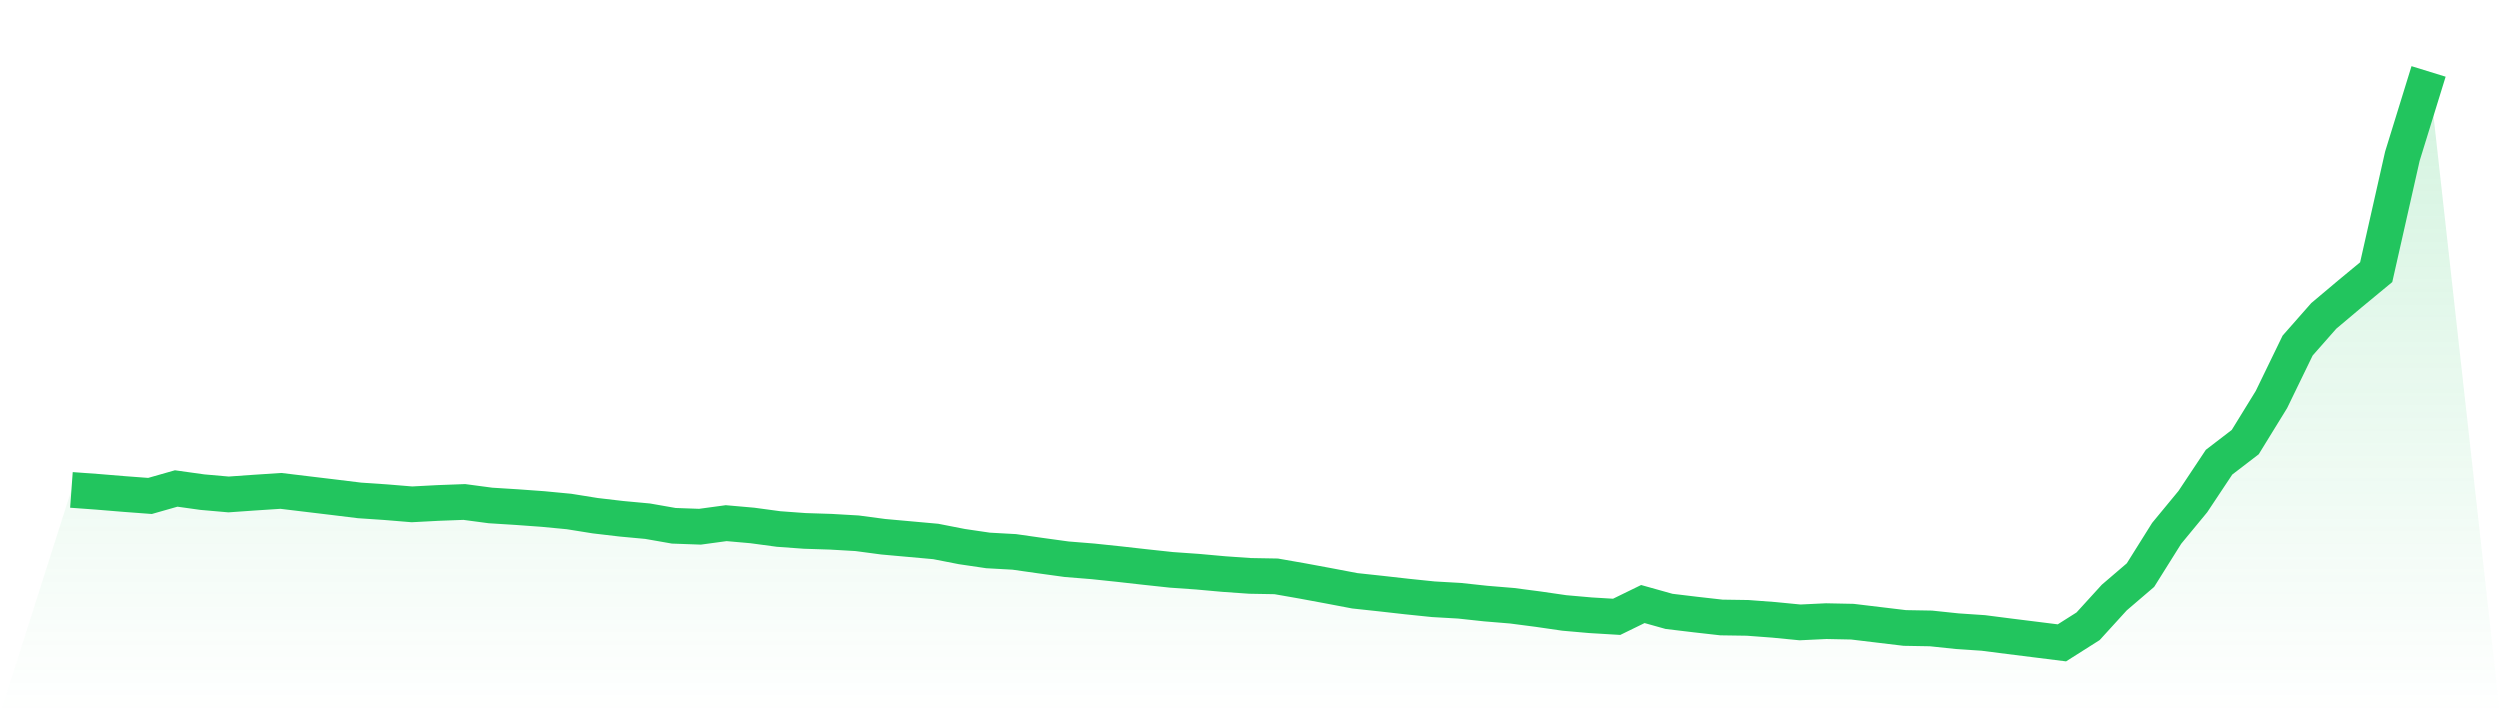
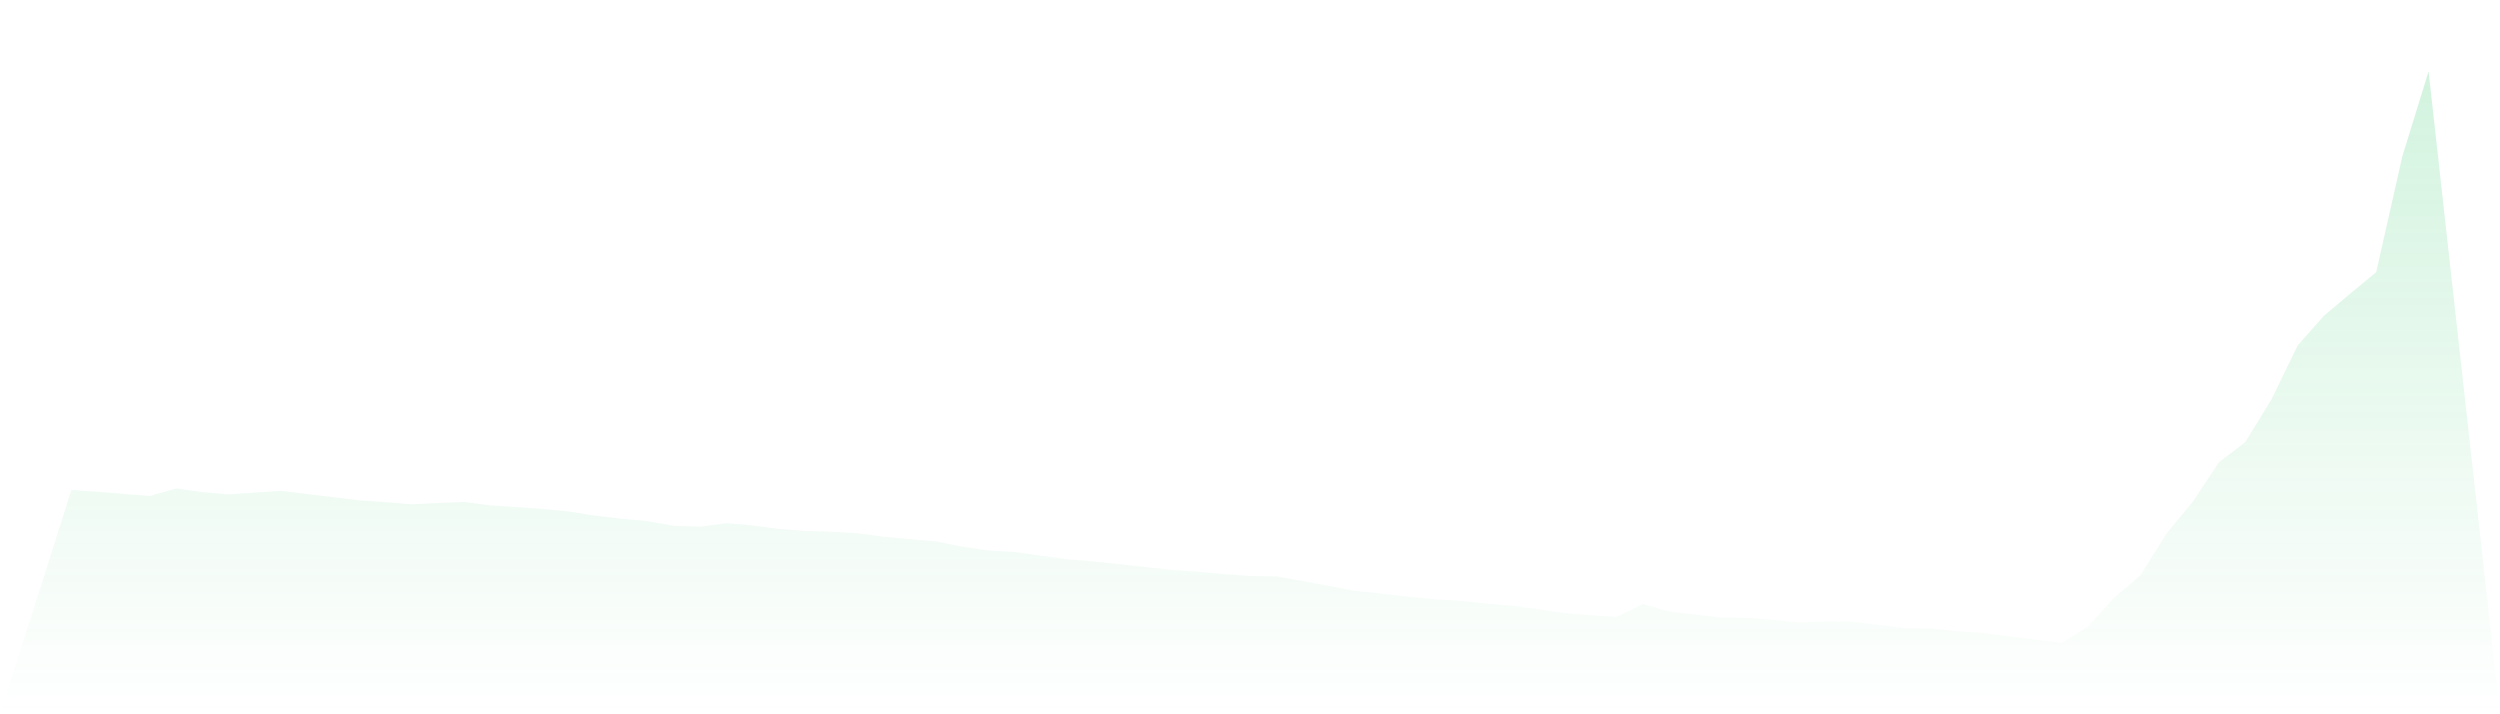
<svg xmlns="http://www.w3.org/2000/svg" viewBox="0 0 140 40">
  <defs>
    <linearGradient id="gradient" x1="0" x2="0" y1="0" y2="1">
      <stop offset="0%" stop-color="#22c55e" stop-opacity="0.2" />
      <stop offset="100%" stop-color="#22c55e" stop-opacity="0" />
    </linearGradient>
  </defs>
  <path d="M4,27.435 L4,27.435 L5.467,27.542 L6.933,27.663 L8.4,27.773 L9.867,27.355 L11.333,27.56 L12.8,27.689 L14.267,27.586 L15.733,27.49 L17.2,27.667 L18.667,27.843 L20.133,28.023 L21.6,28.122 L23.067,28.243 L24.533,28.166 L26,28.111 L27.467,28.306 L28.933,28.398 L30.4,28.504 L31.867,28.644 L33.333,28.879 L34.8,29.051 L36.267,29.187 L37.733,29.444 L39.2,29.496 L40.667,29.297 L42.133,29.426 L43.6,29.624 L45.067,29.731 L46.533,29.778 L48,29.863 L49.467,30.058 L50.933,30.19 L52.4,30.322 L53.867,30.609 L55.333,30.825 L56.8,30.906 L58.267,31.115 L59.733,31.317 L61.2,31.435 L62.667,31.589 L64.133,31.754 L65.6,31.912 L67.067,32.015 L68.533,32.147 L70,32.25 L71.467,32.276 L72.933,32.533 L74.4,32.805 L75.867,33.084 L77.333,33.242 L78.8,33.407 L80.267,33.558 L81.733,33.642 L83.2,33.8 L84.667,33.921 L86.133,34.112 L87.6,34.325 L89.067,34.454 L90.533,34.542 L92,33.826 L93.467,34.237 L94.933,34.413 L96.4,34.579 L97.867,34.601 L99.333,34.711 L100.8,34.854 L102.267,34.784 L103.733,34.814 L105.2,34.99 L106.667,35.166 L108.133,35.192 L109.6,35.346 L111.067,35.445 L112.533,35.633 L114,35.816 L115.467,36 L116.933,35.071 L118.4,33.462 L119.867,32.206 L121.333,29.867 L122.8,28.089 L124.267,25.882 L125.733,24.758 L127.2,22.374 L128.667,19.352 L130.133,17.688 L131.6,16.454 L133.067,15.242 L134.533,8.749 L136,4 L140,40 L0,40 z" fill="url(#gradient)" />
-   <path d="M4,27.435 L4,27.435 L5.467,27.542 L6.933,27.663 L8.4,27.773 L9.867,27.355 L11.333,27.56 L12.8,27.689 L14.267,27.586 L15.733,27.49 L17.2,27.667 L18.667,27.843 L20.133,28.023 L21.6,28.122 L23.067,28.243 L24.533,28.166 L26,28.111 L27.467,28.306 L28.933,28.398 L30.4,28.504 L31.867,28.644 L33.333,28.879 L34.8,29.051 L36.267,29.187 L37.733,29.444 L39.2,29.496 L40.667,29.297 L42.133,29.426 L43.6,29.624 L45.067,29.731 L46.533,29.778 L48,29.863 L49.467,30.058 L50.933,30.19 L52.4,30.322 L53.867,30.609 L55.333,30.825 L56.8,30.906 L58.267,31.115 L59.733,31.317 L61.2,31.435 L62.667,31.589 L64.133,31.754 L65.6,31.912 L67.067,32.015 L68.533,32.147 L70,32.25 L71.467,32.276 L72.933,32.533 L74.4,32.805 L75.867,33.084 L77.333,33.242 L78.8,33.407 L80.267,33.558 L81.733,33.642 L83.2,33.8 L84.667,33.921 L86.133,34.112 L87.6,34.325 L89.067,34.454 L90.533,34.542 L92,33.826 L93.467,34.237 L94.933,34.413 L96.4,34.579 L97.867,34.601 L99.333,34.711 L100.8,34.854 L102.267,34.784 L103.733,34.814 L105.2,34.99 L106.667,35.166 L108.133,35.192 L109.6,35.346 L111.067,35.445 L112.533,35.633 L114,35.816 L115.467,36 L116.933,35.071 L118.4,33.462 L119.867,32.206 L121.333,29.867 L122.8,28.089 L124.267,25.882 L125.733,24.758 L127.2,22.374 L128.667,19.352 L130.133,17.688 L131.6,16.454 L133.067,15.242 L134.533,8.749 L136,4" fill="none" stroke="#22c55e" stroke-width="2" />
</svg>